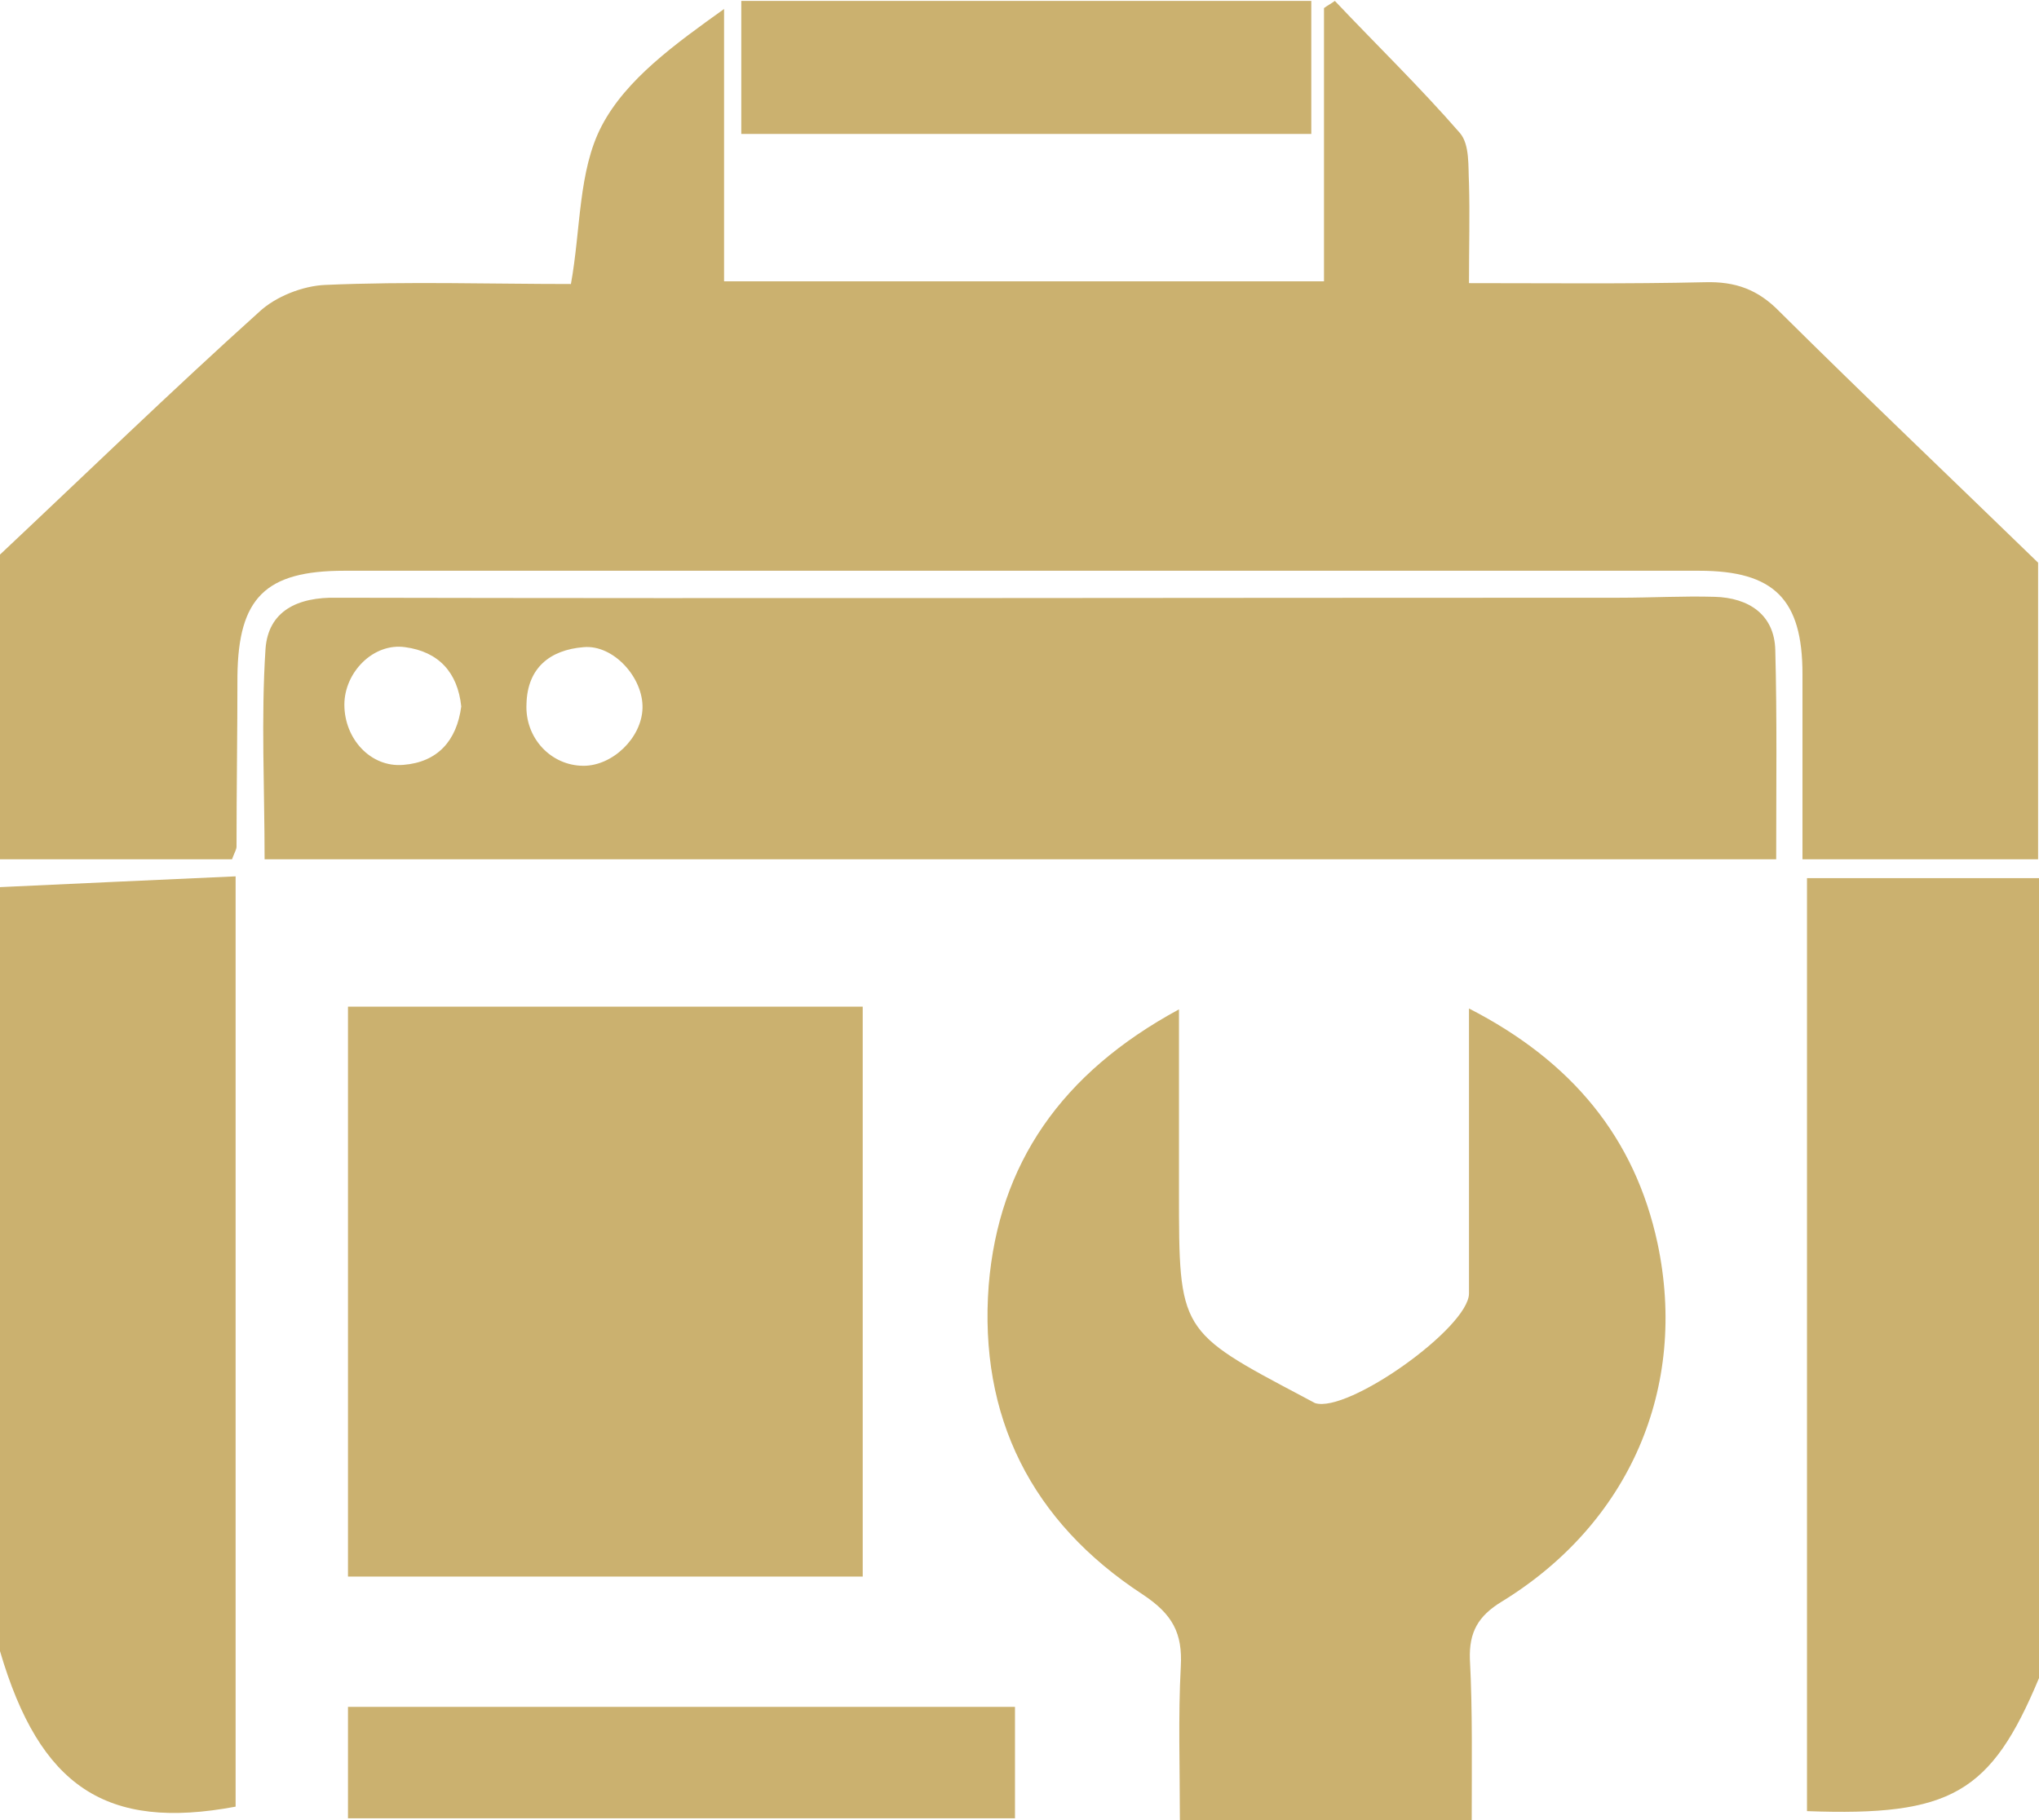
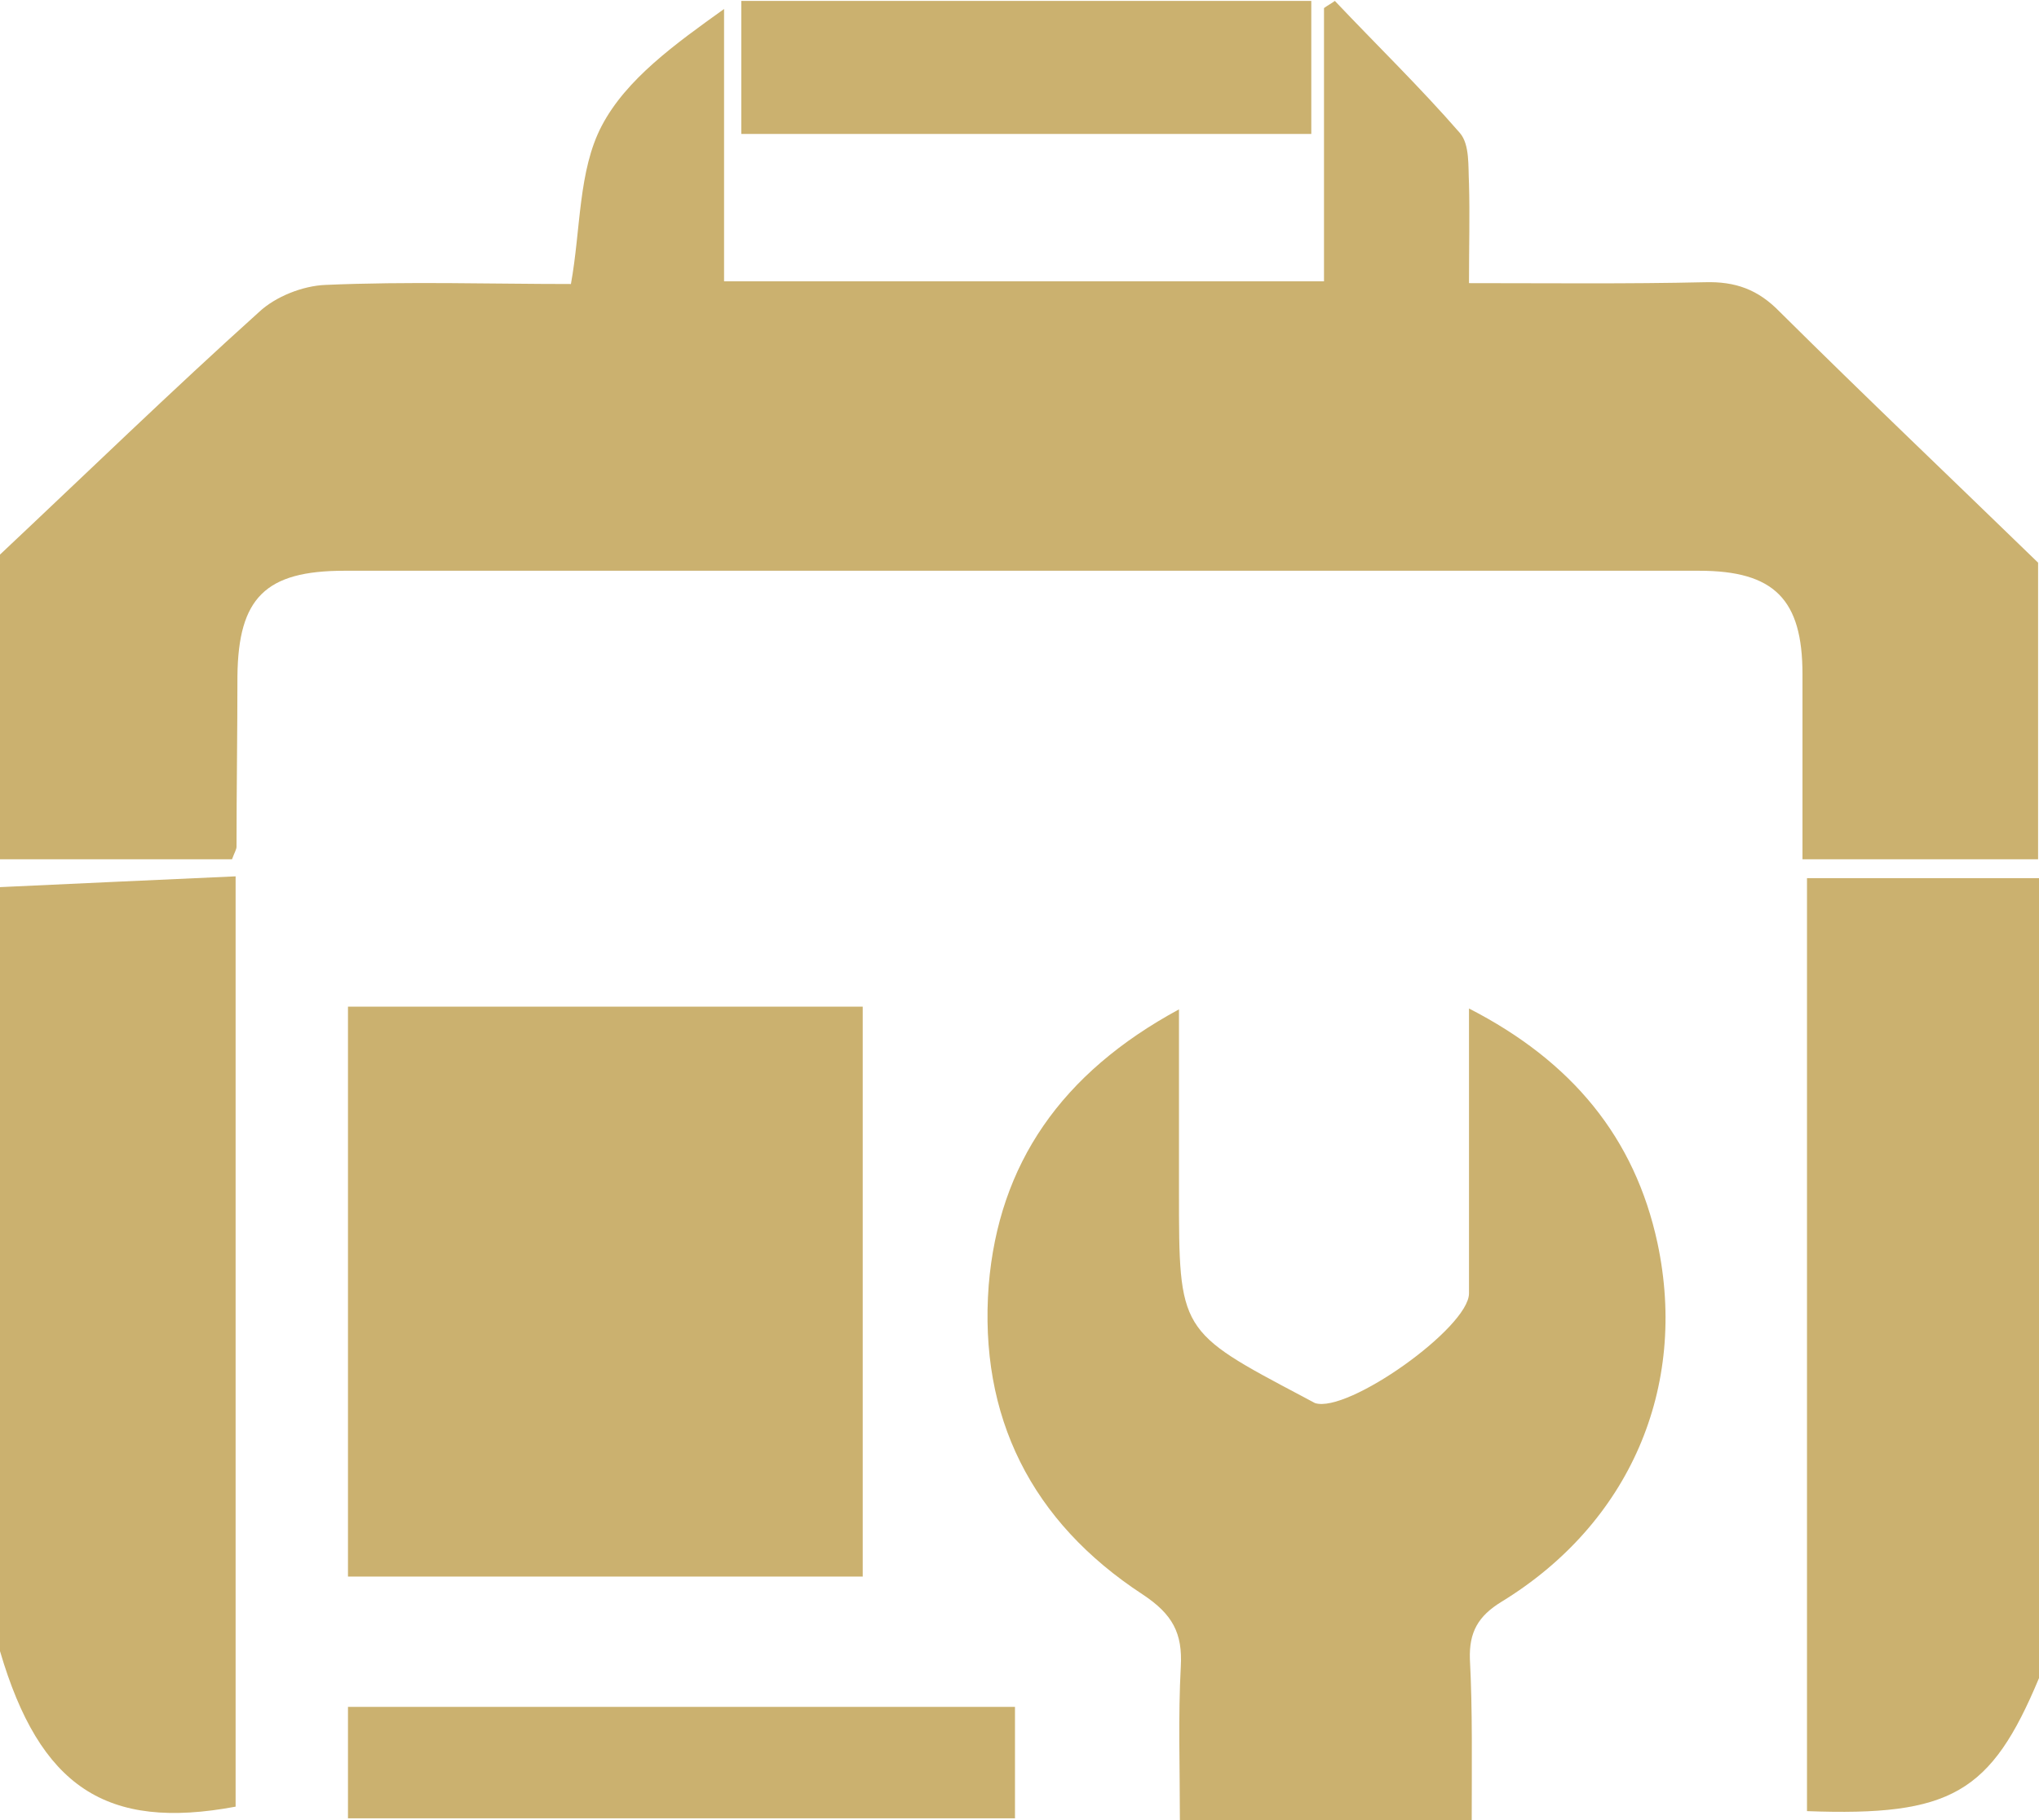
<svg xmlns="http://www.w3.org/2000/svg" width="56" height="50" viewBox="0 0 56 50" fill="none">
  <g clip-path="url(#clip0_811_2049)">
    <path d="M0 15.235C2.364 13.012 4.704 10.741 7.118 8.568C7.566 8.148 8.313 7.852 8.935 7.827C11.2 7.728 13.49 7.802 15.68 7.802C15.954 6.296 15.879 4.691 16.526 3.457C17.198 2.173 18.542 1.21 19.886 0.247C19.886 2.716 19.886 5.185 19.886 7.728C25.436 7.728 30.837 7.728 36.363 7.728C36.363 5.185 36.363 2.691 36.363 0.222C36.462 0.148 36.562 0.099 36.661 0.025C37.806 1.235 39.001 2.395 40.096 3.654C40.37 3.975 40.32 4.568 40.345 5.037C40.37 5.901 40.345 6.765 40.345 7.778C42.56 7.778 44.7 7.802 46.816 7.753C47.662 7.728 48.284 7.951 48.882 8.568C51.221 10.889 53.611 13.161 55.975 15.457C55.975 18.173 55.975 20.889 55.975 23.605C53.86 23.605 51.769 23.605 49.504 23.605C49.504 21.852 49.504 20.173 49.504 18.518C49.504 16.469 48.732 15.679 46.667 15.679C34.272 15.679 21.852 15.679 9.458 15.679C7.292 15.679 6.546 16.42 6.521 18.568C6.521 20.123 6.496 21.704 6.496 23.259C6.496 23.333 6.446 23.407 6.372 23.605C4.281 23.605 2.14 23.605 0 23.605C0 20.815 0 18.025 0 15.235Z" fill="#CBB16F" />
    <path d="M56 46.099C54.681 49.259 53.586 49.901 49.628 49.753C49.628 41.284 49.628 32.815 49.628 24.123C51.744 24.123 53.859 24.123 56 24.123C56 31.432 56 38.766 56 46.099Z" fill="#CBB16F" />
    <path d="M0 24.37C2.14 24.271 4.256 24.173 6.471 24.074C6.471 32.741 6.471 41.185 6.471 49.63C2.912 50.296 1.095 49.086 0 45.358C0 38.346 0 31.358 0 24.37Z" fill="#CBB16F" />
-     <path d="M48.782 23.605C34.869 23.605 21.155 23.605 7.267 23.605C7.267 21.654 7.168 19.728 7.292 17.827C7.367 16.79 8.163 16.395 9.259 16.42C21.006 16.445 32.729 16.42 44.476 16.42C45.347 16.42 46.218 16.37 47.09 16.395C48.035 16.42 48.732 16.889 48.757 17.852C48.807 19.728 48.782 21.605 48.782 23.605ZM12.668 19.407C12.569 18.469 12.046 17.901 11.125 17.778C10.254 17.654 9.458 18.469 9.458 19.358C9.458 20.296 10.179 21.087 11.075 21.012C12.021 20.938 12.544 20.346 12.668 19.407ZM16.028 21.037C16.825 21.037 17.621 20.272 17.646 19.457C17.671 18.617 16.85 17.704 16.028 17.778C15.107 17.852 14.485 18.346 14.46 19.333C14.411 20.272 15.132 21.037 16.028 21.037Z" fill="#CBB16F" />
    <path d="M40.42 50C37.707 50 35.118 50 32.405 50C32.405 48.543 32.356 47.16 32.43 45.778C32.48 44.864 32.206 44.346 31.385 43.802C28.324 41.802 26.88 38.913 27.154 35.309C27.428 31.975 29.145 29.481 32.38 27.728C32.38 28.395 32.38 28.889 32.38 29.407C32.38 30.518 32.38 31.63 32.38 32.741C32.38 36.568 32.38 36.568 35.79 38.37C35.89 38.42 36.014 38.494 36.114 38.543C37.01 38.839 40.345 36.469 40.345 35.531C40.345 33.383 40.345 31.259 40.345 29.111C40.345 28.716 40.345 28.321 40.345 27.704C43.182 29.16 44.9 31.259 45.522 34.148C46.368 38.123 44.75 41.852 41.241 44C40.594 44.395 40.345 44.839 40.37 45.58C40.444 46.988 40.42 48.444 40.42 50Z" fill="#CBB16F" />
    <path d="M9.557 27.654C14.286 27.654 18.941 27.654 23.694 27.654C23.694 32.889 23.694 38.049 23.694 43.309C19.015 43.309 14.336 43.309 9.557 43.309C9.557 38.148 9.557 32.963 9.557 27.654Z" fill="#CBB16F" />
    <path d="M27.876 46.889C27.876 47.926 27.876 48.914 27.876 49.951C21.778 49.951 15.705 49.951 9.557 49.951C9.557 48.963 9.557 47.975 9.557 46.889C15.605 46.889 21.653 46.889 27.876 46.889Z" fill="#CBB16F" />
    <path d="M36.014 0.025C36.014 1.284 36.014 2.444 36.014 3.679C30.788 3.679 25.611 3.679 20.359 3.679C20.359 2.469 20.359 1.284 20.359 0.025C25.536 0.025 30.738 0.025 36.014 0.025Z" fill="#CBB16F" />
  </g>
  <defs>
    <clipPath id="clip0_811_2049">
      <rect width="56" height="50" fill="white" />
    </clipPath>
  </defs>
</svg>